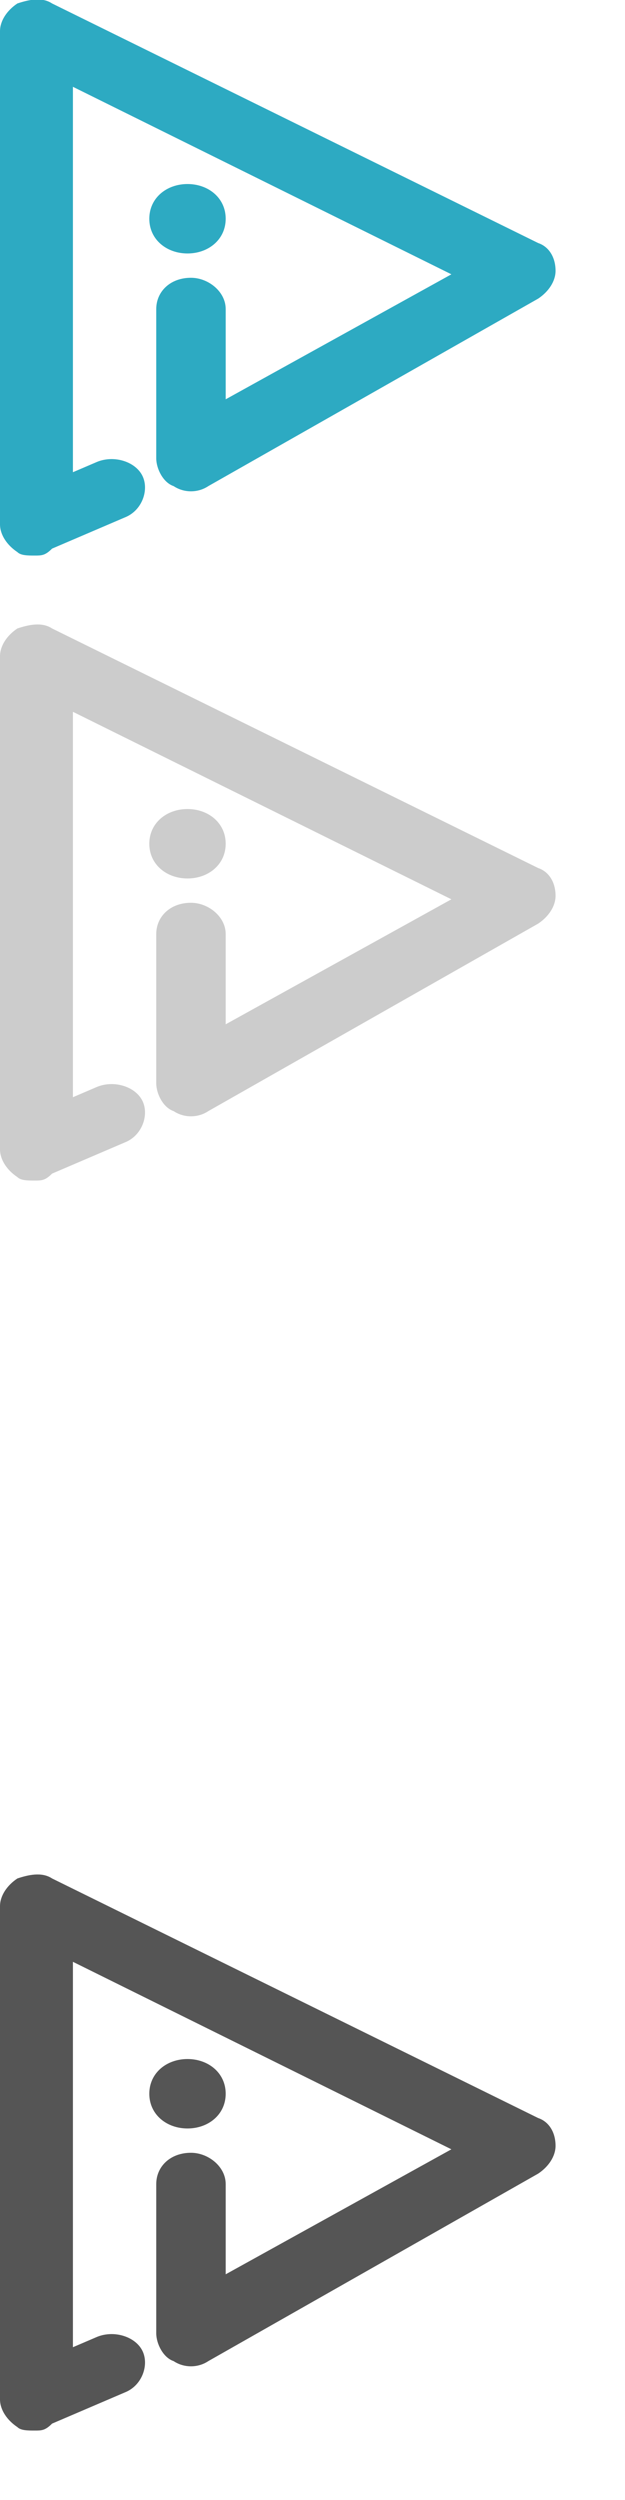
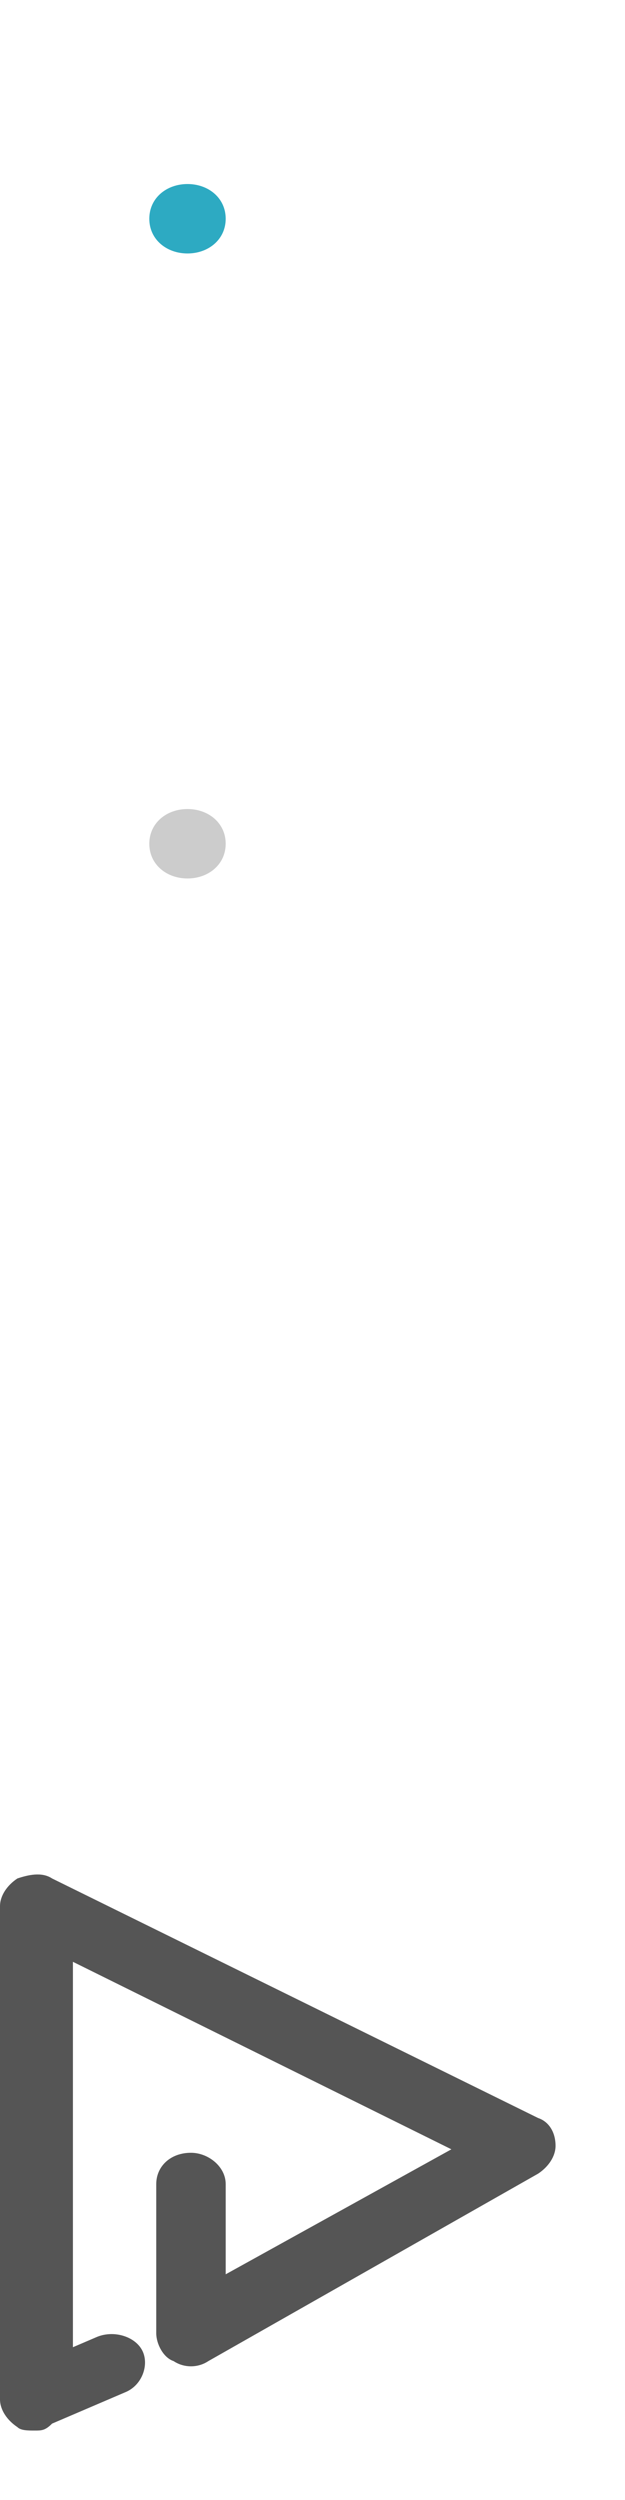
<svg xmlns="http://www.w3.org/2000/svg" version="1.1" id="Layer_1" xml:space="preserve" width="18px" height="72px">
  <style type="text/css">
	.st0 { fill: #2daac2; }
    .gblFoot .st0 { fill: #ccc; }
    .gblFootHover .st0 { fill: #fff; }
    .vgnLglFoot .st0 { fill: #555; }
</style>
  <g>
-     <path class="st0" d="M1,16c-0.2,0-0.4,0-0.5-0.1C0.2,15.7,0,15.4,0,15.1V0.9c0-0.3,0.2-0.6,0.5-0.8 c0.3-0.1,0.7-0.2,1,0l14,6.9C15.8,7.1,16,7.4,16,7.8c0,0.3-0.2,0.6-0.5,0.8L6,14c-0.3,0.2-0.7,0.2-1,0c-0.3-0.1-0.5-0.5-0.5-0.8V8.9 c0-0.5,0.4-0.9,1-0.9c0.5,0,1,0.4,1,0.9v2.6L13,7.9L2.1,2.5v11.1l0.7-0.3c0.5-0.2,1.1,0,1.3,0.4c0.2,0.4,0,1-0.5,1.2l-2.1,0.9 C1.3,16,1.2,16,1,16z" />
    <path class="st0" d="M5.4,7.3c0.6,0,1.1-0.4,1.1-1s-0.5-1-1.1-1s-1.1,0.4-1.1,1S4.8,7.3,5.4,7.3" />
  </g>
  <g class="gblFoot" transform="translate(0,18)">
-     <path class="st0" d="M1,16c-0.2,0-0.4,0-0.5-0.1C0.2,15.7,0,15.4,0,15.1V0.9c0-0.3,0.2-0.6,0.5-0.8 c0.3-0.1,0.7-0.2,1,0l14,6.9C15.8,7.1,16,7.4,16,7.8c0,0.3-0.2,0.6-0.5,0.8L6,14c-0.3,0.2-0.7,0.2-1,0c-0.3-0.1-0.5-0.5-0.5-0.8V8.9 c0-0.5,0.4-0.9,1-0.9c0.5,0,1,0.4,1,0.9v2.6L13,7.9L2.1,2.5v11.1l0.7-0.3c0.5-0.2,1.1,0,1.3,0.4c0.2,0.4,0,1-0.5,1.2l-2.1,0.9 C1.3,16,1.2,16,1,16z" />
    <path class="st0" d="M5.4,7.3c0.6,0,1.1-0.4,1.1-1s-0.5-1-1.1-1s-1.1,0.4-1.1,1S4.8,7.3,5.4,7.3" />
  </g>
  <g class="gblFootHover" transform="translate(0,36)">
    <path class="st0" d="M1,16c-0.2,0-0.4,0-0.5-0.1C0.2,15.7,0,15.4,0,15.1V0.9c0-0.3,0.2-0.6,0.5-0.8 c0.3-0.1,0.7-0.2,1,0l14,6.9C15.8,7.1,16,7.4,16,7.8c0,0.3-0.2,0.6-0.5,0.8L6,14c-0.3,0.2-0.7,0.2-1,0c-0.3-0.1-0.5-0.5-0.5-0.8V8.9 c0-0.5,0.4-0.9,1-0.9c0.5,0,1,0.4,1,0.9v2.6L13,7.9L2.1,2.5v11.1l0.7-0.3c0.5-0.2,1.1,0,1.3,0.4c0.2,0.4,0,1-0.5,1.2l-2.1,0.9 C1.3,16,1.2,16,1,16z" />
-     <path class="st0" d="M5.4,7.3c0.6,0,1.1-0.4,1.1-1s-0.5-1-1.1-1s-1.1,0.4-1.1,1S4.8,7.3,5.4,7.3" />
  </g>
  <g class="vgnLglFoot" transform="translate(0,54)">
    <path class="st0" d="M1,16c-0.2,0-0.4,0-0.5-0.1C0.2,15.7,0,15.4,0,15.1V0.9c0-0.3,0.2-0.6,0.5-0.8 c0.3-0.1,0.7-0.2,1,0l14,6.9C15.8,7.1,16,7.4,16,7.8c0,0.3-0.2,0.6-0.5,0.8L6,14c-0.3,0.2-0.7,0.2-1,0c-0.3-0.1-0.5-0.5-0.5-0.8V8.9 c0-0.5,0.4-0.9,1-0.9c0.5,0,1,0.4,1,0.9v2.6L13,7.9L2.1,2.5v11.1l0.7-0.3c0.5-0.2,1.1,0,1.3,0.4c0.2,0.4,0,1-0.5,1.2l-2.1,0.9 C1.3,16,1.2,16,1,16z" />
-     <path class="st0" d="M5.4,7.3c0.6,0,1.1-0.4,1.1-1s-0.5-1-1.1-1s-1.1,0.4-1.1,1S4.8,7.3,5.4,7.3" />
  </g>
</svg>